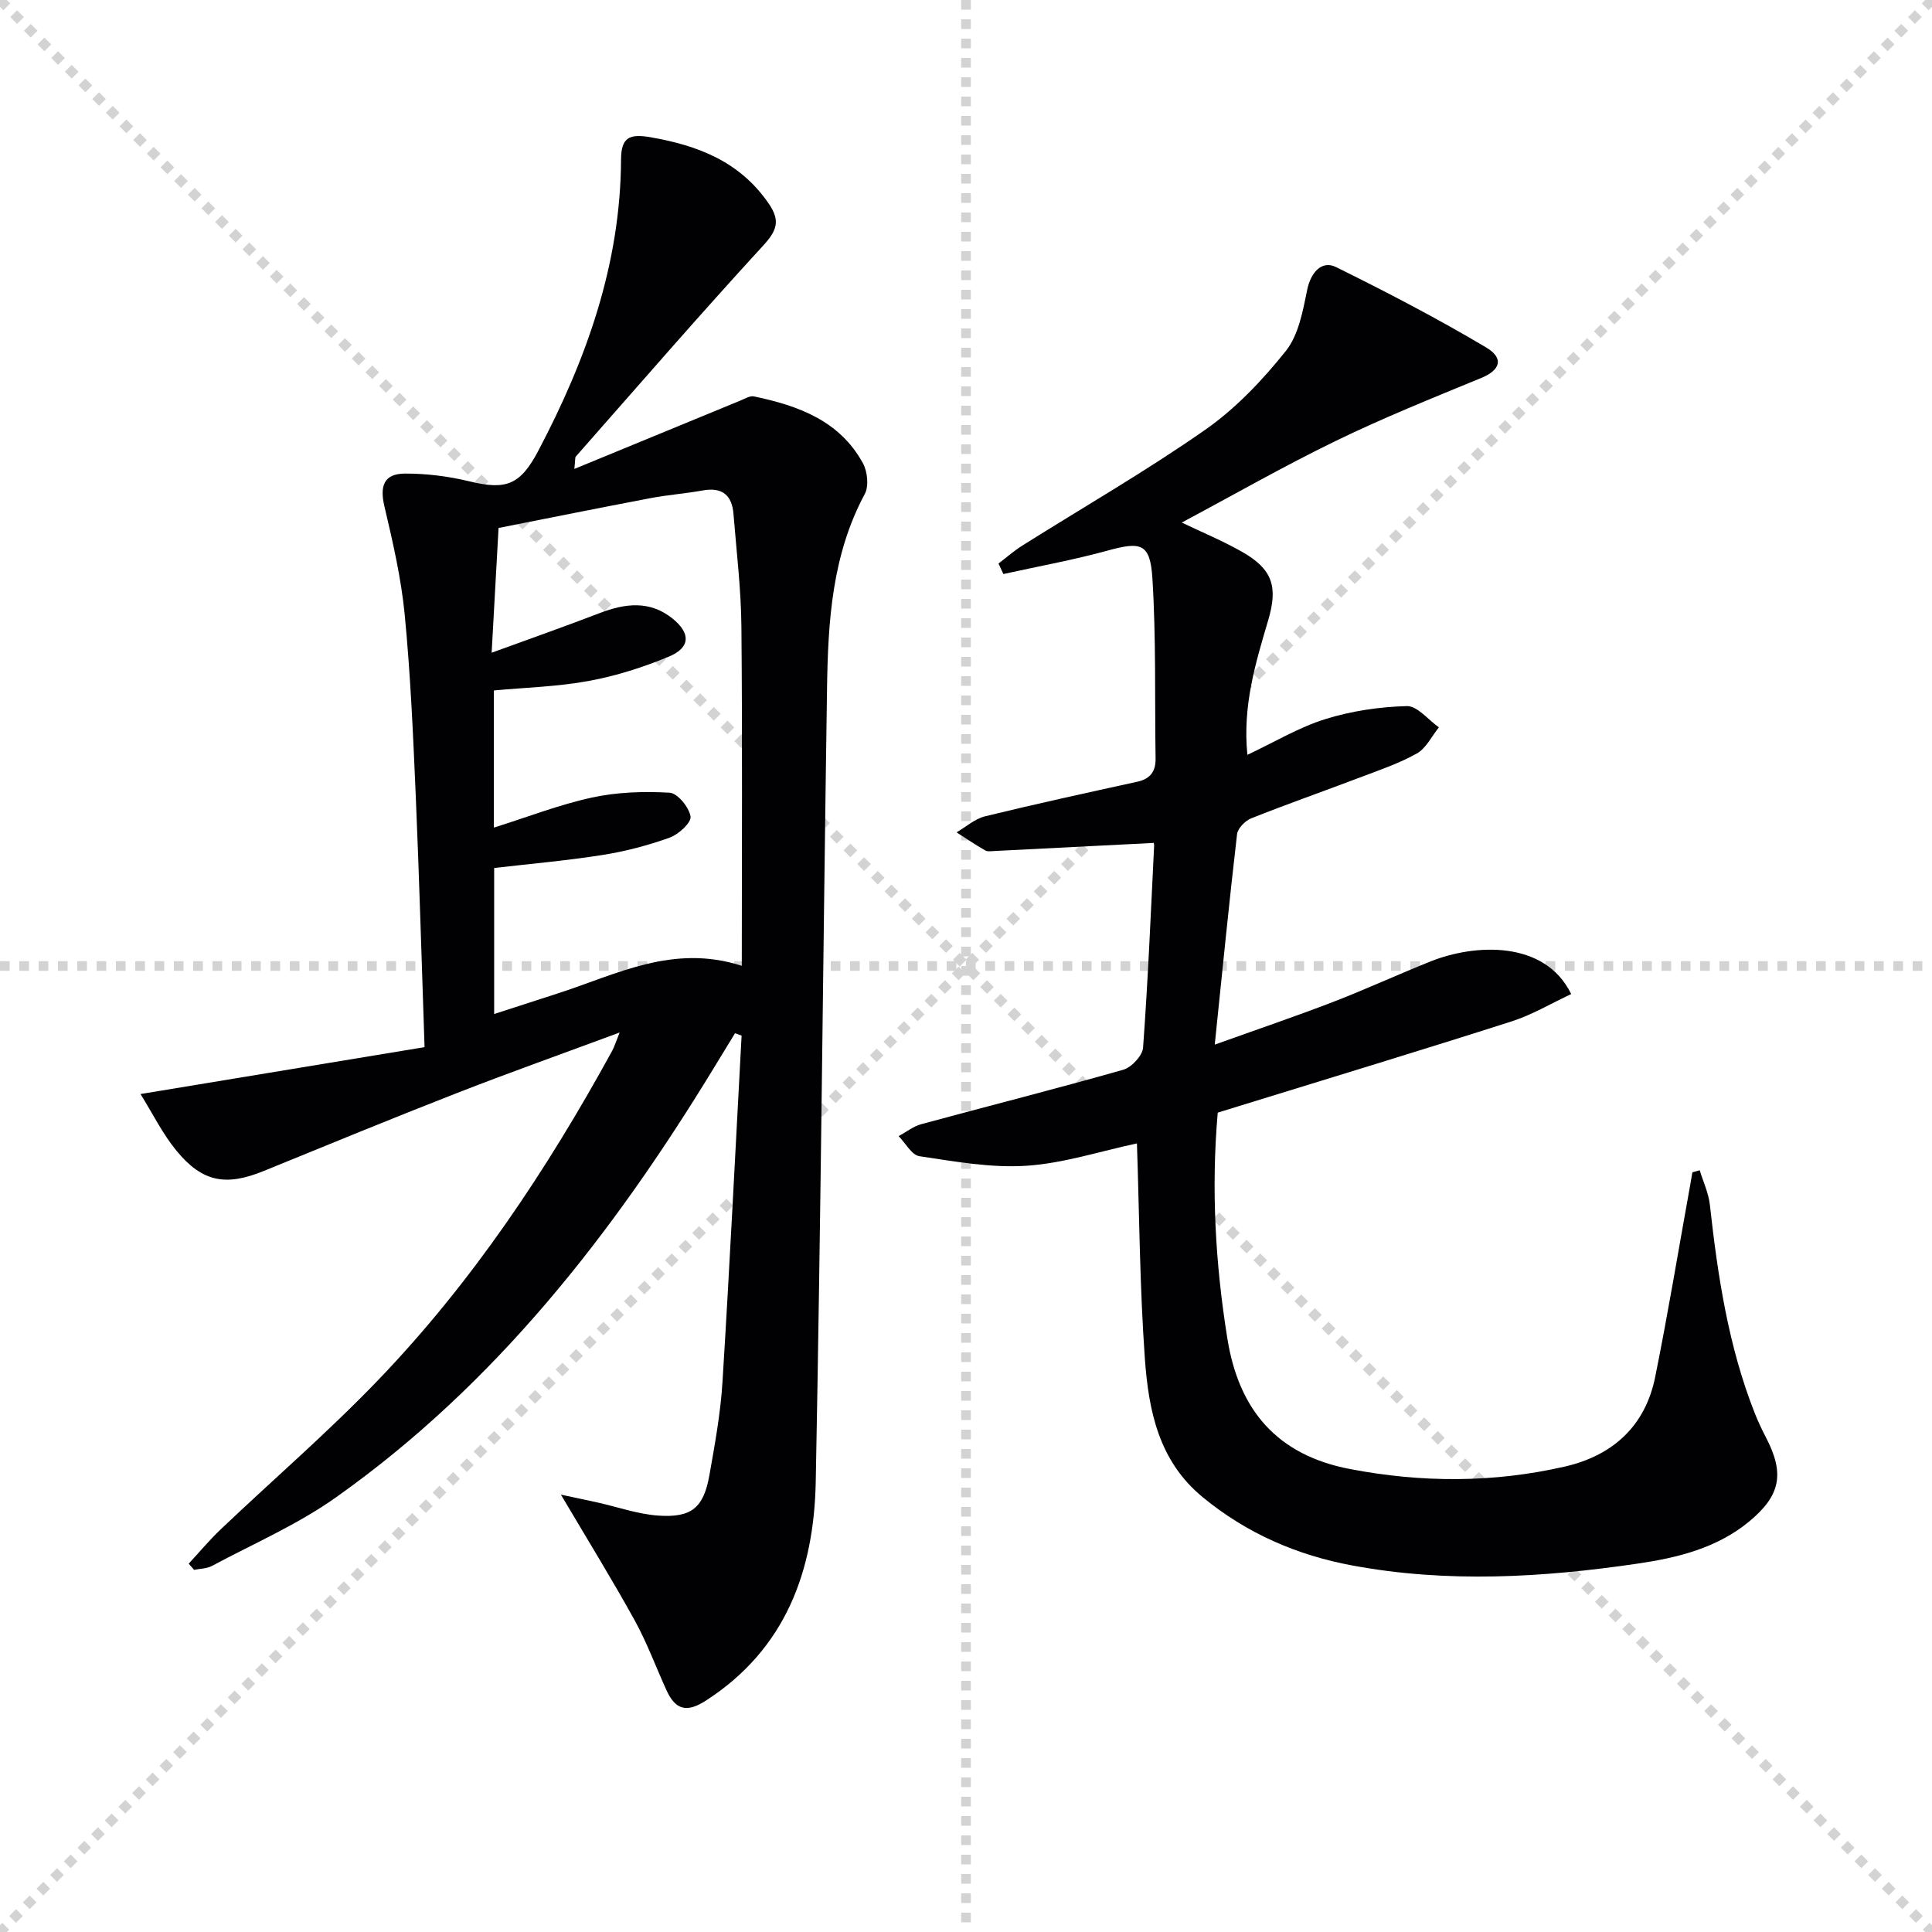
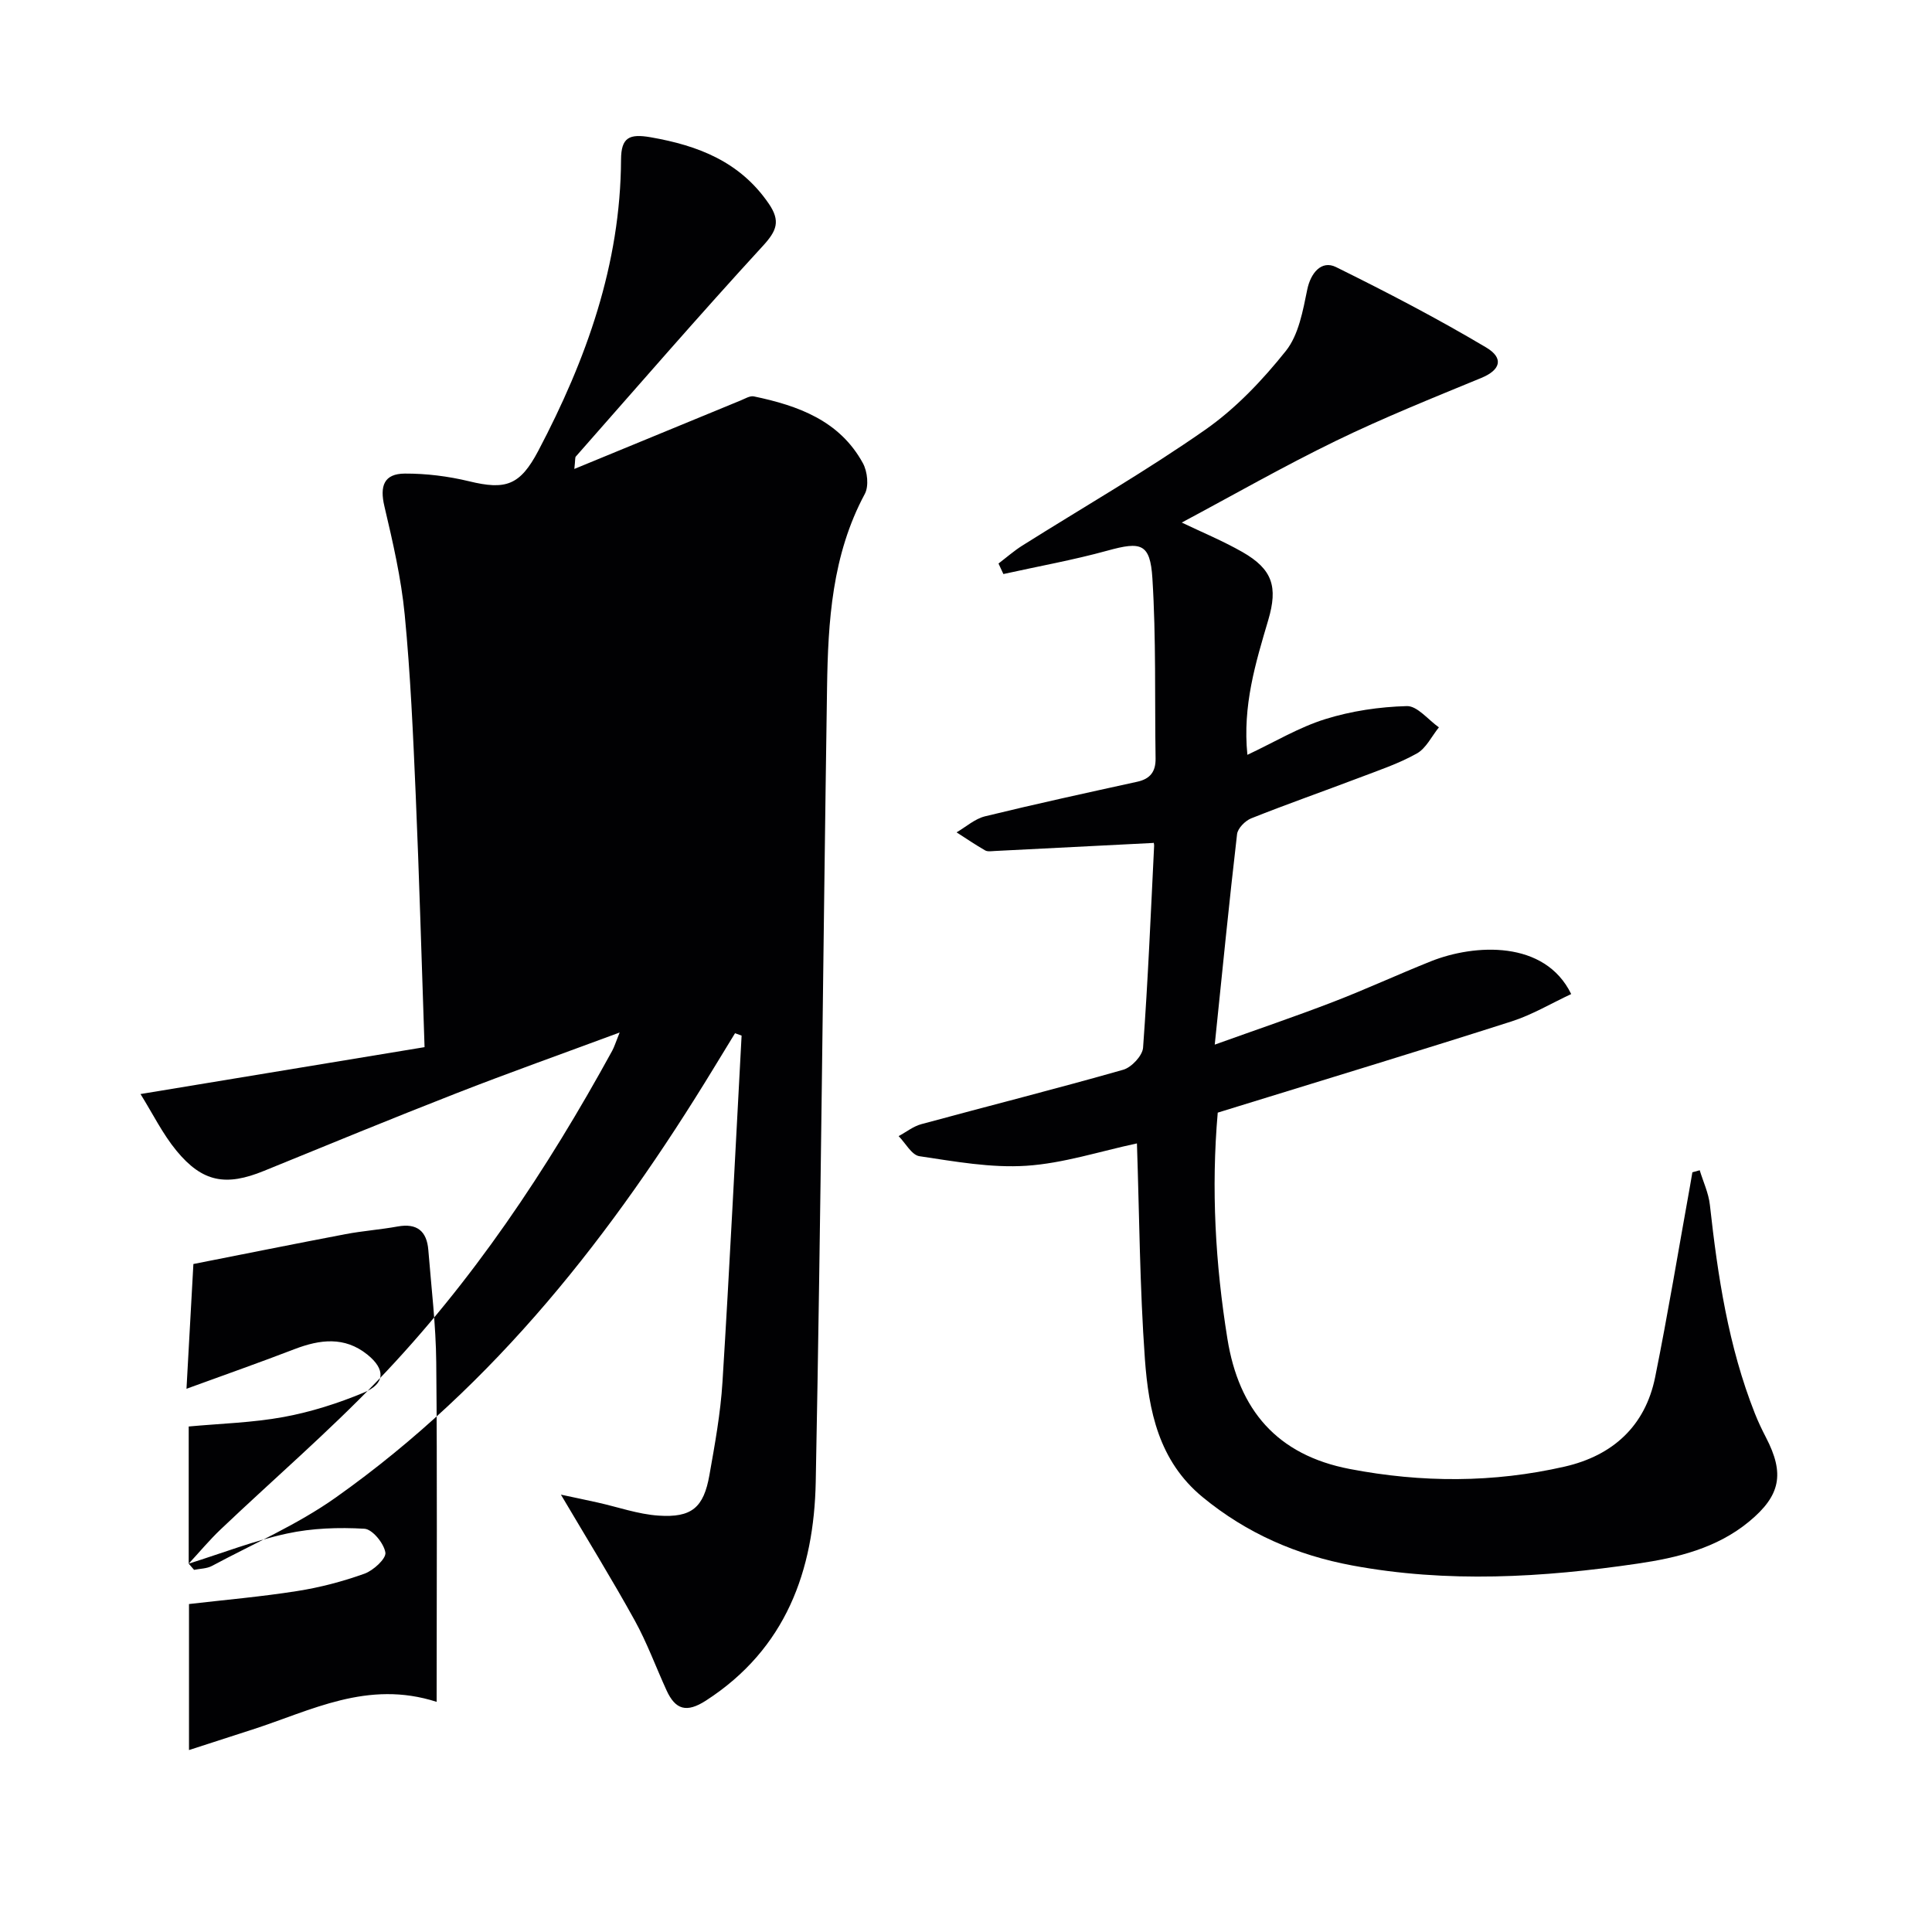
<svg xmlns="http://www.w3.org/2000/svg" enable-background="new 0 0 400 400" viewBox="0 0 400 400">
  <g stroke="lightgray" stroke-dasharray="1,1" stroke-width="1" transform="scale(2, 2)">
-     <line x1="0" y1="0" x2="200" y2="200" />
-     <line x1="200" y1="0" x2="0" y2="200" />
-     <line x1="100" y1="0" x2="100" y2="200" />
-     <line x1="0" y1="100" x2="200" y2="100" />
-   </g>
+     </g>
  <g fill="#010103">
-     <path d="m39.07 323.74c2.21-2.38 4.29-4.89 6.64-7.12 10.85-10.31 22.23-20.11 32.58-30.89 19.49-20.29 34.97-43.56 48.46-68.18.45-.83.72-1.75 1.54-3.78-11.95 4.43-22.98 8.35-33.88 12.61-13.31 5.2-26.53 10.64-39.76 16.04-7.85 3.21-12.72 2.38-18.12-4.18-2.87-3.49-4.91-7.67-7.44-11.73 20.19-3.33 39.36-6.5 58.81-9.71-.63-18.32-1.1-35.27-1.83-52.21-.54-12.46-1.08-24.94-2.28-37.34-.73-7.54-2.46-15.02-4.2-22.41-1-4.23-.1-6.77 4.24-6.79 4.43-.02 8.97.55 13.28 1.59 7.6 1.85 10.55.87 14.33-6.29 9.97-18.94 17.03-38.63 17.14-60.31.02-4.6 1.72-5.39 6.14-4.62 9.87 1.72 18.48 5.06 24.43 13.72 2.49 3.63 1.68 5.63-1.21 8.78-13.15 14.32-25.88 29.03-38.73 43.61-.17.19-.08.6-.3 2.56 11.98-4.94 23.22-9.57 34.46-14.19.88-.36 1.9-1 2.71-.83 9.16 1.91 17.75 5.01 22.57 13.82.95 1.73 1.27 4.75.4 6.37-6.79 12.63-7.62 26.38-7.82 40.19-.82 54.78-1.28 109.56-2.34 164.34-.36 18.38-6.18 34.6-22.72 45.29-4.02 2.6-6.33 1.91-8.17-2.11-2.21-4.83-4.04-9.87-6.6-14.5-4.72-8.54-9.85-16.85-15.27-26.02 2.73.58 5.17 1.09 7.6 1.63 4.2.93 8.35 2.42 12.59 2.71 6.9.47 9.37-1.66 10.56-8.4 1.13-6.38 2.3-12.79 2.7-19.24 1.49-23.9 2.66-47.82 3.96-71.74-.45-.16-.91-.33-1.36-.49-1.46 2.4-2.93 4.79-4.39 7.19-20.87 34.26-45.22 65.54-78.31 88.96-7.91 5.6-17 9.53-25.6 14.14-1.07.57-2.46.56-3.7.81-.37-.41-.74-.85-1.11-1.28zm63.18-152.39c7.08-2.23 13.59-4.77 20.33-6.23 5.2-1.13 10.72-1.31 16.05-1 1.64.09 4.04 3.02 4.34 4.93.2 1.25-2.49 3.72-4.34 4.38-4.5 1.61-9.2 2.85-13.93 3.59-7.47 1.18-15.02 1.83-22.39 2.69v30.23c4.63-1.5 8.88-2.89 13.13-4.25 12.14-3.9 23.83-10.34 38.14-5.73 0-23.99.14-47.11-.08-70.22-.07-7.78-1.02-15.56-1.64-23.33-.31-3.88-2.32-5.6-6.35-4.87-3.58.65-7.24.91-10.81 1.59-10.52 2-21.02 4.12-31.48 6.18-.48 8.63-.91 16.53-1.43 25.83 8.17-2.98 15.31-5.49 22.38-8.21 5.25-2.01 10.33-2.66 15.04 1.11 3.82 3.06 3.75 6.04-.72 7.9-5.31 2.21-10.92 4-16.57 5.04-6.45 1.19-13.1 1.36-19.67 1.97z" />
+     <path d="m39.07 323.74c2.21-2.38 4.29-4.89 6.64-7.12 10.85-10.31 22.23-20.11 32.58-30.89 19.49-20.29 34.97-43.56 48.46-68.18.45-.83.72-1.75 1.54-3.78-11.95 4.43-22.98 8.35-33.88 12.61-13.31 5.2-26.53 10.64-39.76 16.04-7.85 3.21-12.72 2.38-18.12-4.18-2.87-3.49-4.91-7.67-7.44-11.73 20.19-3.33 39.36-6.5 58.81-9.71-.63-18.32-1.1-35.27-1.83-52.21-.54-12.46-1.08-24.94-2.28-37.34-.73-7.54-2.46-15.02-4.2-22.41-1-4.23-.1-6.77 4.24-6.79 4.43-.02 8.97.55 13.28 1.59 7.6 1.85 10.55.87 14.33-6.29 9.97-18.94 17.03-38.63 17.14-60.31.02-4.6 1.72-5.39 6.14-4.62 9.87 1.72 18.48 5.06 24.43 13.72 2.49 3.63 1.68 5.63-1.21 8.78-13.15 14.32-25.88 29.03-38.73 43.61-.17.19-.08.6-.3 2.56 11.98-4.94 23.22-9.57 34.46-14.19.88-.36 1.9-1 2.71-.83 9.16 1.91 17.75 5.01 22.57 13.82.95 1.73 1.27 4.75.4 6.37-6.79 12.63-7.62 26.38-7.82 40.19-.82 54.78-1.28 109.56-2.34 164.34-.36 18.38-6.18 34.6-22.72 45.29-4.02 2.6-6.33 1.91-8.17-2.11-2.21-4.83-4.04-9.87-6.6-14.5-4.72-8.54-9.85-16.85-15.27-26.02 2.73.58 5.17 1.09 7.6 1.63 4.2.93 8.35 2.42 12.59 2.71 6.9.47 9.37-1.66 10.56-8.4 1.13-6.38 2.3-12.79 2.7-19.24 1.49-23.9 2.66-47.82 3.96-71.74-.45-.16-.91-.33-1.36-.49-1.46 2.4-2.93 4.79-4.39 7.19-20.87 34.26-45.22 65.54-78.31 88.96-7.91 5.6-17 9.53-25.6 14.14-1.07.57-2.46.56-3.7.81-.37-.41-.74-.85-1.11-1.28zc7.08-2.23 13.59-4.77 20.33-6.23 5.2-1.13 10.72-1.31 16.05-1 1.64.09 4.04 3.02 4.34 4.93.2 1.25-2.49 3.72-4.34 4.38-4.5 1.61-9.2 2.85-13.93 3.59-7.47 1.18-15.02 1.83-22.39 2.69v30.23c4.63-1.5 8.88-2.89 13.13-4.25 12.14-3.9 23.83-10.34 38.14-5.73 0-23.99.14-47.11-.08-70.22-.07-7.78-1.02-15.56-1.64-23.33-.31-3.88-2.32-5.6-6.35-4.87-3.58.65-7.24.91-10.81 1.59-10.52 2-21.02 4.12-31.48 6.18-.48 8.63-.91 16.53-1.43 25.83 8.17-2.98 15.31-5.49 22.38-8.21 5.25-2.01 10.33-2.66 15.04 1.11 3.82 3.06 3.75 6.04-.72 7.9-5.31 2.21-10.92 4-16.57 5.04-6.45 1.19-13.1 1.36-19.67 1.97z" />
    <path d="m235.39 236.73c-7.69 1.64-15.23 4.13-22.9 4.63-7.31.48-14.8-.89-22.13-1.98-1.61-.24-2.88-2.71-4.31-4.16 1.57-.84 3.04-2.03 4.72-2.48 13.92-3.78 27.91-7.31 41.78-11.26 1.72-.49 3.98-2.9 4.11-4.56 1.02-13.93 1.6-27.88 2.29-41.83.02-.47-.22-.95-.12-.57-11.12.57-22.01 1.13-32.89 1.67-.66.03-1.46.17-1.97-.12-2.02-1.16-3.96-2.48-5.92-3.74 1.95-1.14 3.78-2.8 5.89-3.32 10.47-2.56 21-4.85 31.52-7.16 2.7-.59 3.83-2.12 3.79-4.81-.19-12.45.12-24.93-.66-37.33-.46-7.24-2.37-7.62-9.26-5.72-7.1 1.96-14.39 3.26-21.59 4.86-.34-.73-.67-1.45-1.01-2.18 1.63-1.24 3.19-2.61 4.91-3.7 12.66-7.97 25.66-15.44 37.9-24 6.31-4.41 11.85-10.26 16.68-16.31 2.66-3.33 3.53-8.33 4.44-12.74.69-3.34 2.9-6.12 5.94-4.63 10.53 5.2 20.99 10.64 31.08 16.64 3.82 2.27 2.89 4.72-.98 6.31-10.11 4.17-20.28 8.25-30.11 13.03-10.83 5.26-21.3 11.25-31.92 16.92 4.04 1.94 8.45 3.76 12.56 6.1 6.26 3.58 7.37 7.22 5.35 14.08-2.62 8.86-5.35 17.74-4.32 27.91 5.63-2.65 10.66-5.69 16.11-7.39 5.41-1.69 11.23-2.55 16.9-2.7 2.17-.06 4.43 2.85 6.64 4.4-1.5 1.85-2.64 4.33-4.57 5.41-3.74 2.1-7.88 3.48-11.92 5.02-7.45 2.83-14.97 5.46-22.37 8.41-1.25.5-2.79 2.06-2.93 3.28-1.65 14.17-3.05 28.37-4.62 43.57 8.8-3.16 16.71-5.84 24.5-8.84 6.82-2.63 13.46-5.7 20.24-8.41 9.02-3.6 23.59-4.46 29.06 6.78-4.11 1.91-8.06 4.29-12.34 5.66-18.79 6.01-37.68 11.74-56.53 17.56-1.4.43-2.8.86-4.31 1.33-1.38 15.8-.49 31.34 2 46.81 2.36 14.7 10.22 24.07 25.34 26.97 14.91 2.86 29.75 2.88 44.51-.5 9.9-2.27 16.65-8.35 18.71-18.51 2.66-13.16 4.84-26.42 7.23-39.63.17-.93.32-1.86.48-2.79.51-.14 1.01-.28 1.52-.42.72 2.38 1.83 4.72 2.1 7.15 1.63 14.72 3.82 29.3 9.31 43.18.67 1.7 1.46 3.36 2.3 4.98 3.9 7.5 3.05 12.03-3.51 17.44-6.68 5.51-14.86 7.49-23.06 8.69-19.65 2.89-39.39 4.05-59.1.38-11.45-2.13-21.82-6.63-30.94-14.13-9.13-7.5-11.19-17.94-11.97-28.57-1.07-14.92-1.15-29.9-1.65-44.68z" />
  </g>
</svg>